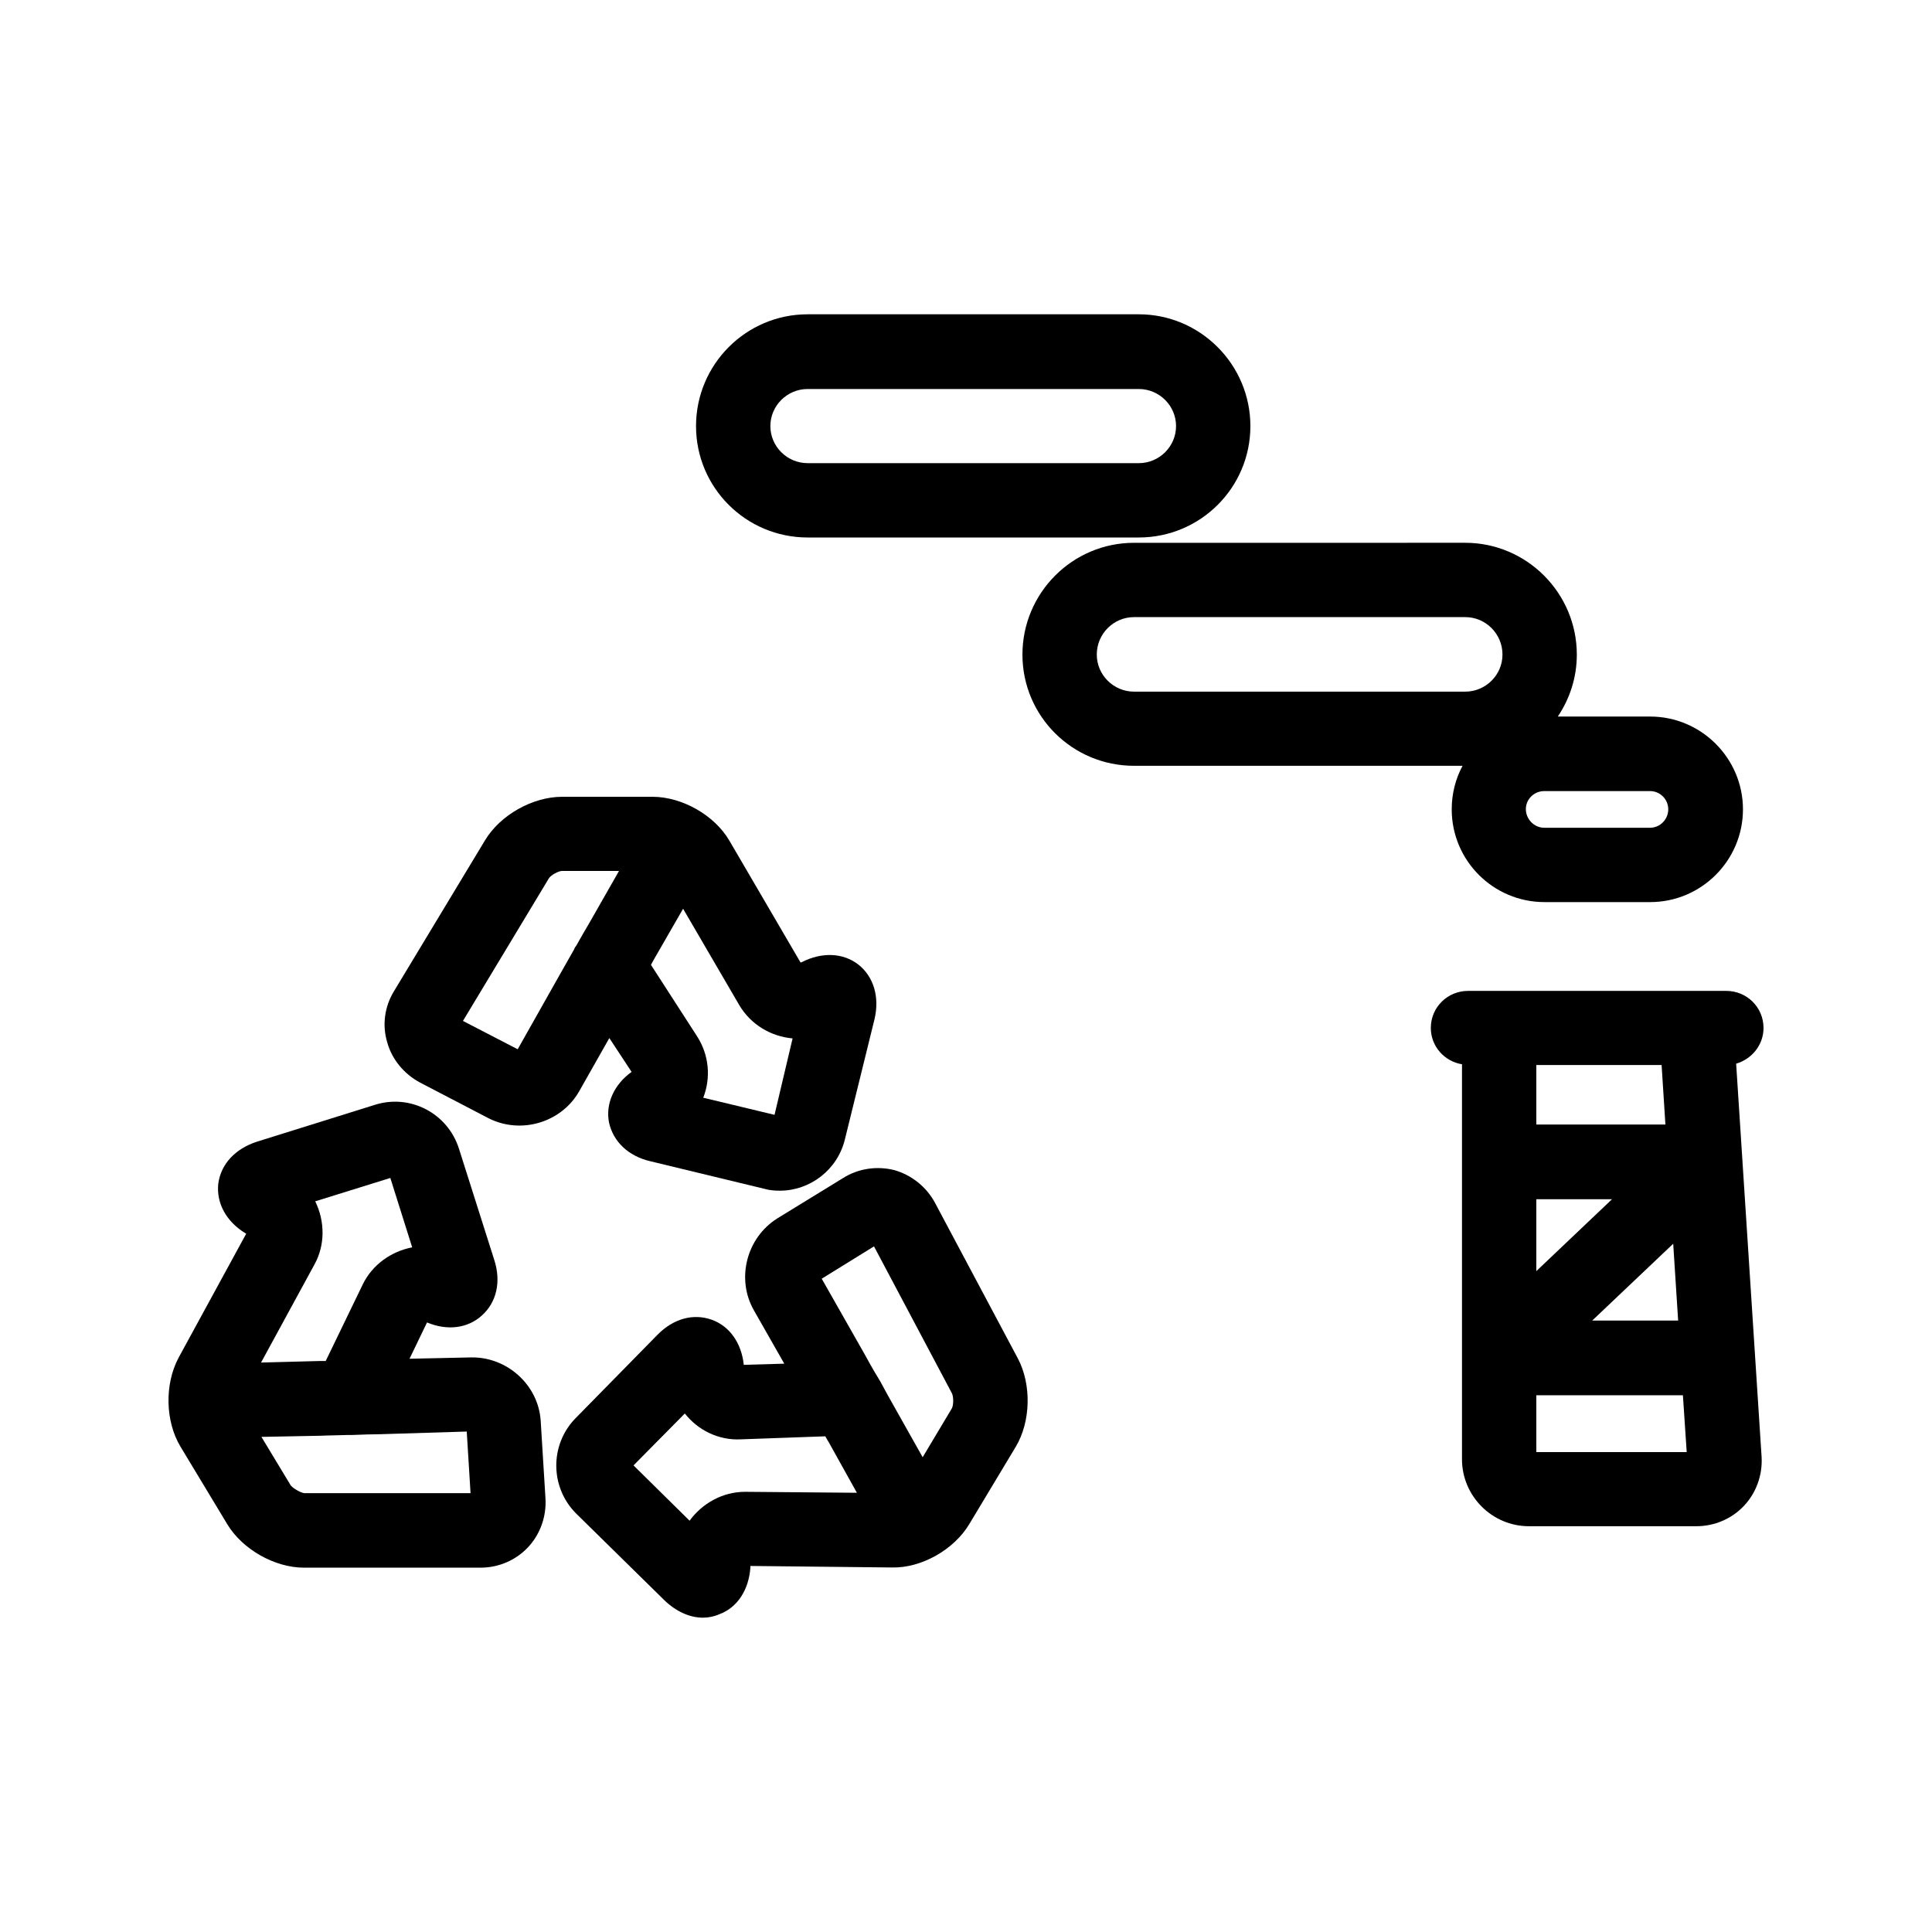
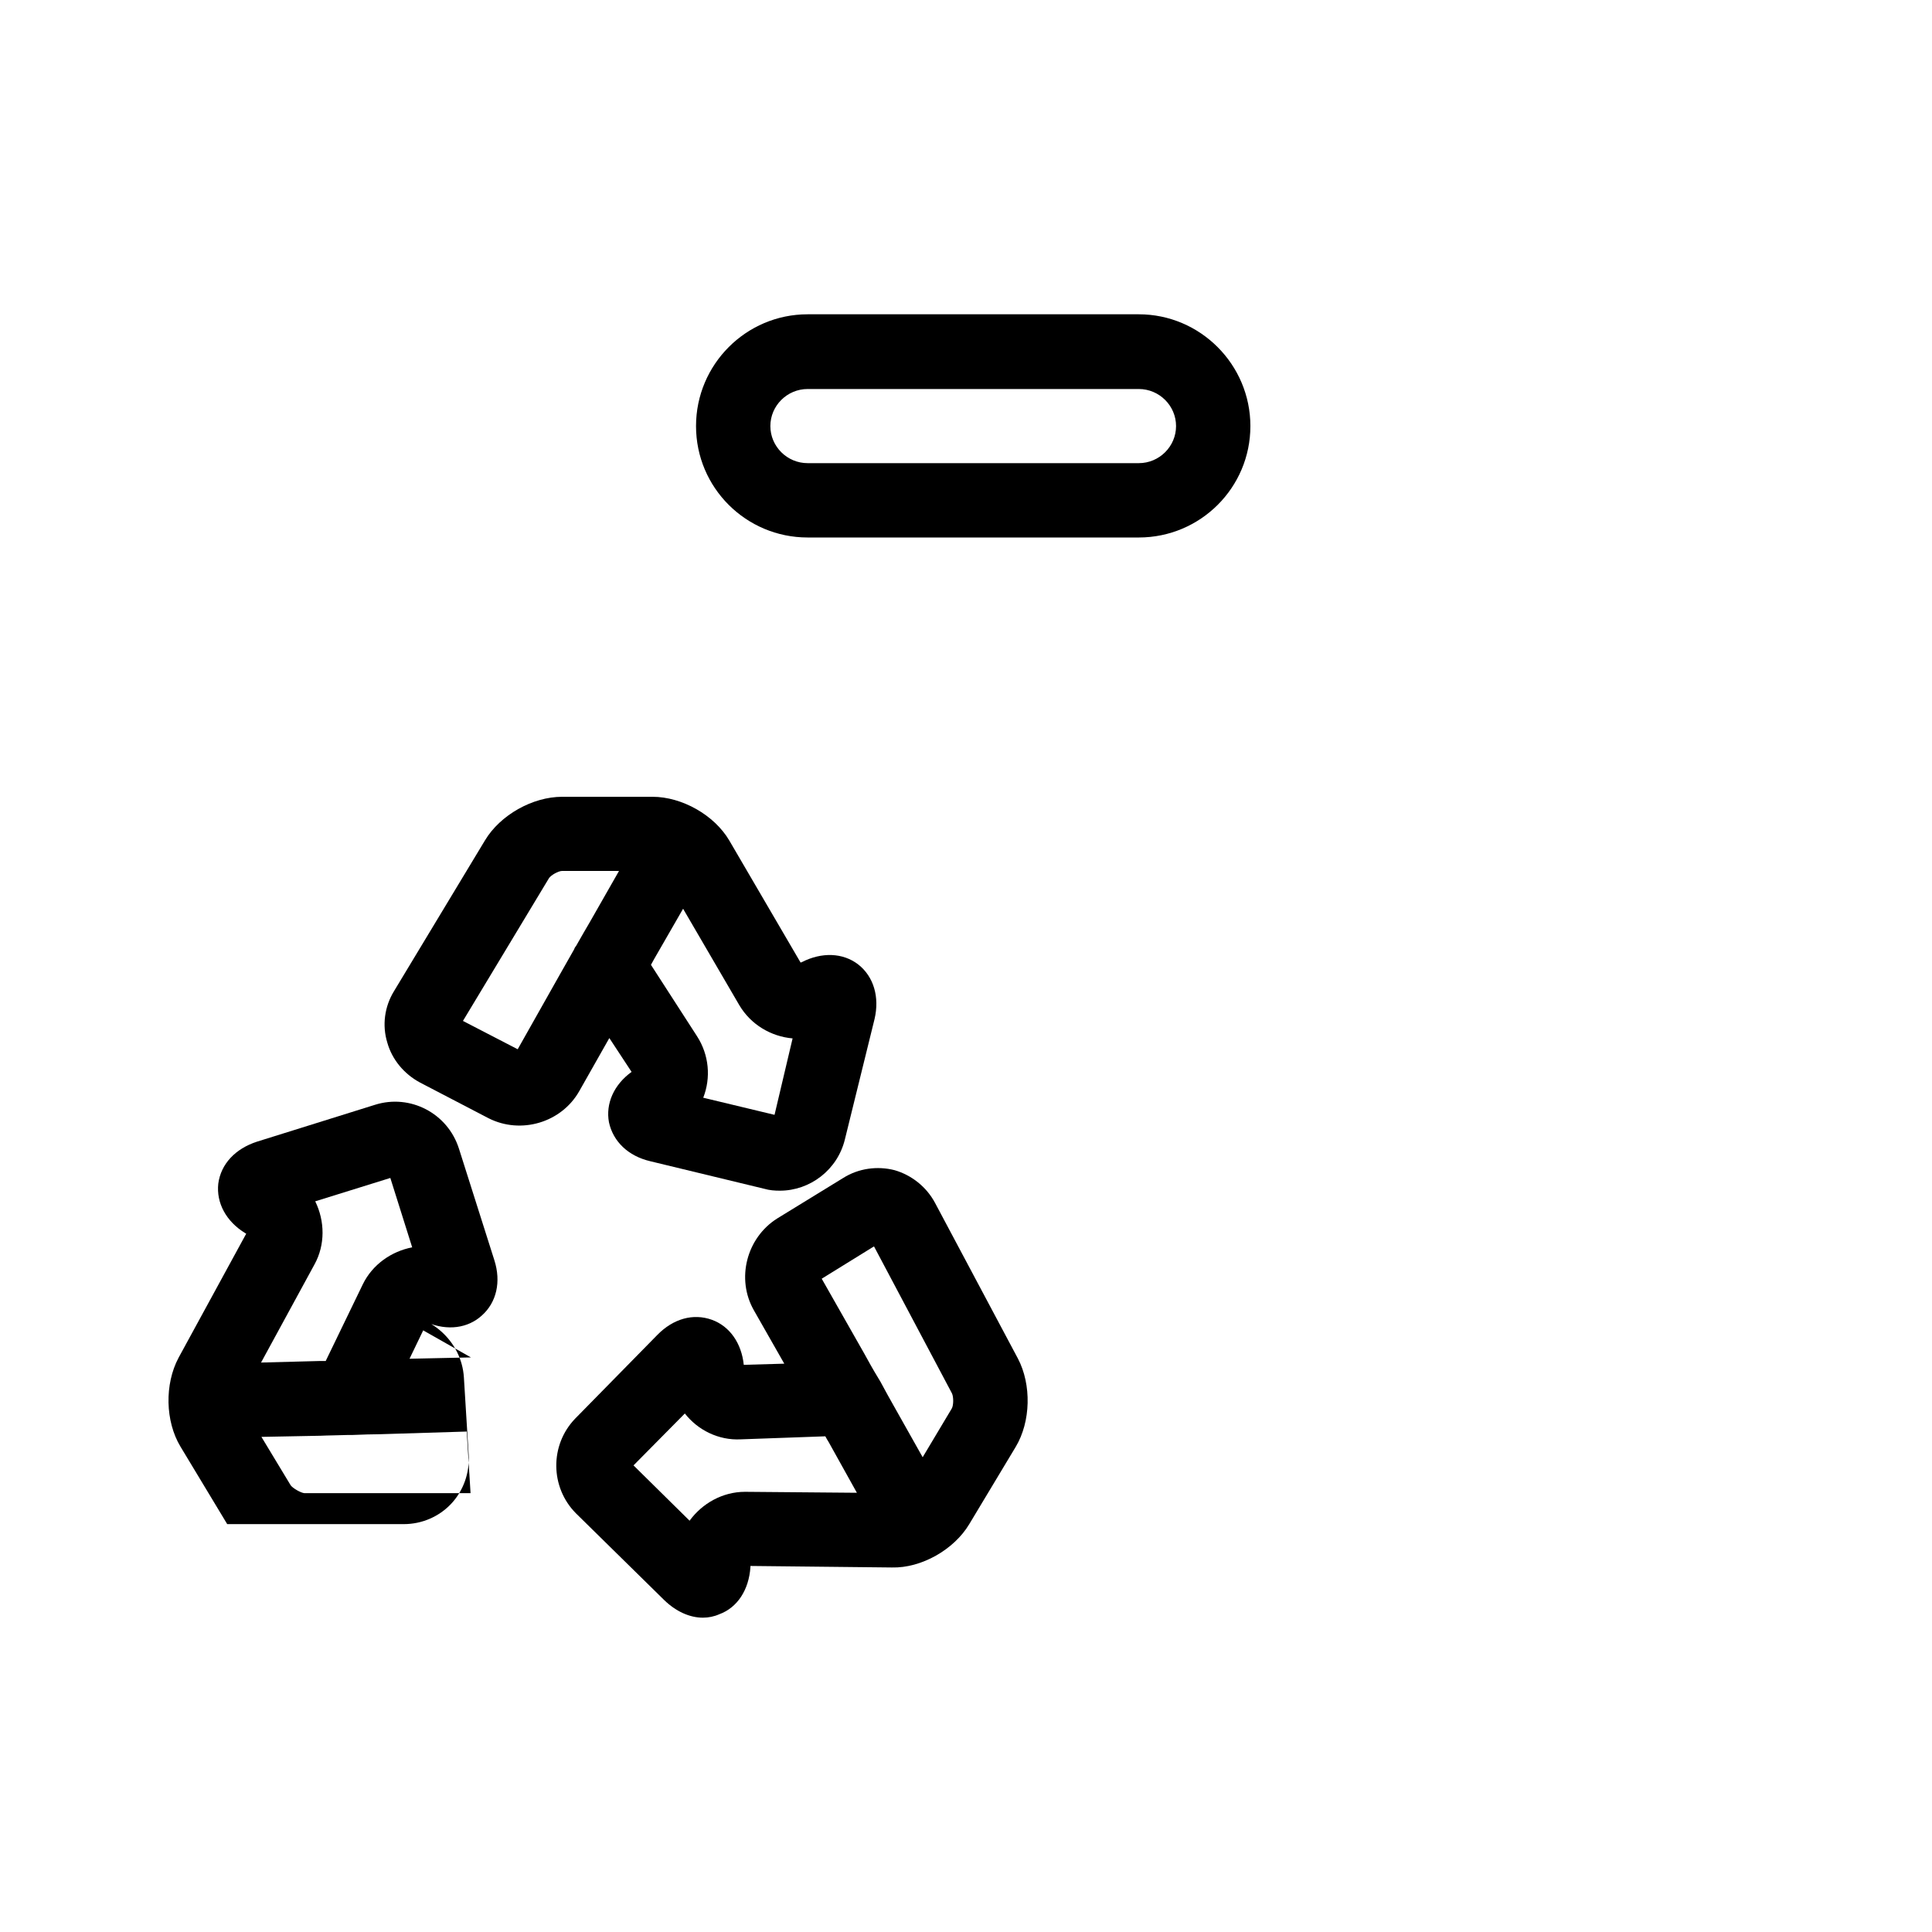
<svg xmlns="http://www.w3.org/2000/svg" fill="#000000" width="800px" height="800px" version="1.1" viewBox="144 144 512 512">
  <g>
-     <path d="m611.35 416.42c0-5.492-4.434-9.824-9.875-9.824h-68.418c-5.441 0-9.875 4.332-9.875 9.824 0 4.836 3.578 8.867 8.262 9.621v104.69c0 9.723 7.961 17.734 17.734 17.734h44.387c4.785 0 9.371-1.965 12.594-5.391 3.277-3.473 4.938-8.16 4.688-12.895l-6.75-104.29c4.129-1.211 7.254-4.938 7.254-9.473zm-23.934 57.184 1.309 20.355h-22.77zm-36.273-47.359h33.199l1.008 15.77h-34.207zm0 35.57h20.051l-20.051 19.043zm0 67.008v-15.066h38.844l1.008 15.062z" />
    <path d="m358.03 286.44h87.762c16.324 0 29.574-13.199 29.574-29.523s-13.301-29.625-29.574-29.625h-87.762c-16.324 0-29.574 13.301-29.574 29.625 0 16.32 13.25 29.523 29.574 29.523zm0-39.348h87.762c5.441 0 9.875 4.434 9.875 9.824s-4.434 9.824-9.875 9.824h-87.762c-5.441 0-9.875-4.434-9.875-9.824s4.434-9.824 9.875-9.824z" />
-     <path d="m528.72 358.48c0 13.602 11.035 24.586 24.586 24.586h28.012c13.551 0 24.586-11.035 24.586-24.586 0-13.504-11.035-24.586-24.586-24.586h-24.484c3.176-4.734 5.039-10.328 5.039-16.426 0-16.324-13.301-29.625-29.574-29.625l-87.766 0.004c-16.324 0-29.574 13.301-29.574 29.625 0 16.32 13.25 29.473 29.574 29.473h87.059c-1.863 3.473-2.871 7.402-2.871 11.535zm24.535-4.836h28.012c2.672 0 4.836 2.168 4.836 4.836 0 2.672-2.168 4.887-4.836 4.887h-28.012c-2.672 0-4.887-2.266-4.887-4.938 0-2.668 2.215-4.785 4.887-4.785zm-108.72-26.352c-5.441 0-9.875-4.434-9.875-9.824 0-5.492 4.434-9.926 9.875-9.926h87.762c5.441 0 9.875 4.434 9.875 9.926 0 5.391-4.434 9.824-9.875 9.824z" />
    <path d="m255.3 430.88 18.188 9.473c8.566 4.332 19.297 1.16 24.031-7.203l7.961-14.055 5.894 8.969c-4.734 3.422-6.902 8.457-5.996 13.344 1.109 5.141 5.141 8.969 10.934 10.328l30.23 7.305c1.359 0.402 2.769 0.504 4.133 0.504 7.961 0 15.266-5.492 17.23-13.602l7.859-31.891c1.359-5.793-0.203-11.234-4.332-14.461-4.035-3.121-9.68-3.324-14.969-0.602l-0.301 0.098-18.895-32.344c-3.93-6.699-12.496-11.586-20.355-11.586h-23.93c-7.859 0-16.426 4.836-20.453 11.539l-24.133 40c-2.469 4.031-3.176 8.969-1.762 13.602 1.258 4.484 4.434 8.312 8.664 10.582zm62.07-32.75 7.656-13.301 14.863 25.492c3.074 5.238 8.465 8.363 14.156 8.867l-4.785 20.254-18.895-4.535c2.066-5.289 1.562-11.336-1.664-16.324l-12.191-18.891c0.305-0.504 0.555-1.059 0.859-1.562zm-27.914-21.359c0.457-0.805 2.519-1.965 3.527-1.965h15.062l-7.758 13.602c-1.008 1.664-2.266 3.93-3.629 6.297-0.25 0.254-0.449 0.656-0.551 0.957-1.359 2.371-2.621 4.637-3.629 6.398l-11.285 20.004-14.508-7.508z" />
    <path d="m391.79 462.77c-2.266-4.231-6.195-7.356-10.73-8.664-4.535-1.16-9.523-0.504-13.602 2.066l-17.484 10.73c-8.16 5.137-10.93 16.02-6.195 24.332l8.062 14.156-10.734 0.305c-0.602-5.746-3.727-10.23-8.461-11.941-4.938-1.766-10.23-0.301-14.461 4.031l-21.766 22.168c-6.75 7-6.648 18.188 0.203 25.09l23.426 23.023c3.074 2.973 6.699 4.637 10.227 4.637 1.461 0 2.973-0.301 4.332-0.906 4.836-1.762 7.859-6.5 8.262-12.496l0.004-0.305 37.484 0.402c7.809 0.203 16.473-4.734 20.504-11.484l12.293-20.453c4.031-6.699 4.231-16.523 0.605-23.426zm-50.18 76.578h-0.203c-5.894 0-11.336 3.074-14.66 7.656l-14.859-14.66 13.602-13.754c3.426 4.383 8.918 7.156 14.812 6.852l22.418-0.805c0.301 0.605 0.605 1.059 0.906 1.562l7.457 13.402zm54.613-22.066-7.707 12.898-7.656-13.605c-1.008-1.762-2.266-4.031-3.527-6.398-0.203-0.301-0.402-0.707-0.605-1.008-1.359-2.215-2.672-4.582-3.629-6.348l-11.336-19.949 13.855-8.566 20.656 38.945c0.453 0.906 0.453 3.176-0.051 4.031z" />
-     <path d="m268.8 503.73-16.27 0.352 4.637-9.621c5.387 2.266 10.828 1.559 14.559-1.867 3.828-3.426 5.137-8.867 3.273-14.66l-9.371-29.523c-2.973-9.371-12.898-14.559-22.219-11.637l-31.285 9.773c-5.746 1.863-9.574 5.894-10.277 11.133-0.555 5.09 2.062 10.027 7.203 13.152l0.203 0.102-17.938 32.895c-3.727 7.004-3.527 16.828 0.504 23.527l12.395 20.555c4.031 6.699 12.594 11.539 20.355 11.539h46.754c4.836 0 9.371-1.965 12.594-5.391s4.938-8.16 4.637-13l-1.262-20.504c-0.605-9.57-8.969-17.027-18.492-16.824zm-41.461-24.637c2.871-5.191 2.769-11.488 0.199-16.727l19.902-6.195 5.793 18.387c-5.492 1.059-10.531 4.535-13.098 9.824l-9.824 20.305h-1.863l-15.266 0.402zm-2.723 60.605c-0.906-0.098-2.973-1.258-3.574-2.062l-7.762-12.848 15.668-0.301c1.965-0.102 4.637-0.102 7.305-0.203h1.16c2.672-0.102 5.289-0.203 7.356-0.203l22.922-0.707 1.008 16.324z" />
+     <path d="m268.8 503.73-16.27 0.352 4.637-9.621c5.387 2.266 10.828 1.559 14.559-1.867 3.828-3.426 5.137-8.867 3.273-14.66l-9.371-29.523c-2.973-9.371-12.898-14.559-22.219-11.637l-31.285 9.773c-5.746 1.863-9.574 5.894-10.277 11.133-0.555 5.09 2.062 10.027 7.203 13.152l0.203 0.102-17.938 32.895c-3.727 7.004-3.527 16.828 0.504 23.527l12.395 20.555h46.754c4.836 0 9.371-1.965 12.594-5.391s4.938-8.16 4.637-13l-1.262-20.504c-0.605-9.57-8.969-17.027-18.492-16.824zm-41.461-24.637c2.871-5.191 2.769-11.488 0.199-16.727l19.902-6.195 5.793 18.387c-5.492 1.059-10.531 4.535-13.098 9.824l-9.824 20.305h-1.863l-15.266 0.402zm-2.723 60.605c-0.906-0.098-2.973-1.258-3.574-2.062l-7.762-12.848 15.668-0.301c1.965-0.102 4.637-0.102 7.305-0.203h1.16c2.672-0.102 5.289-0.203 7.356-0.203l22.922-0.707 1.008 16.324z" />
  </g>
</svg>